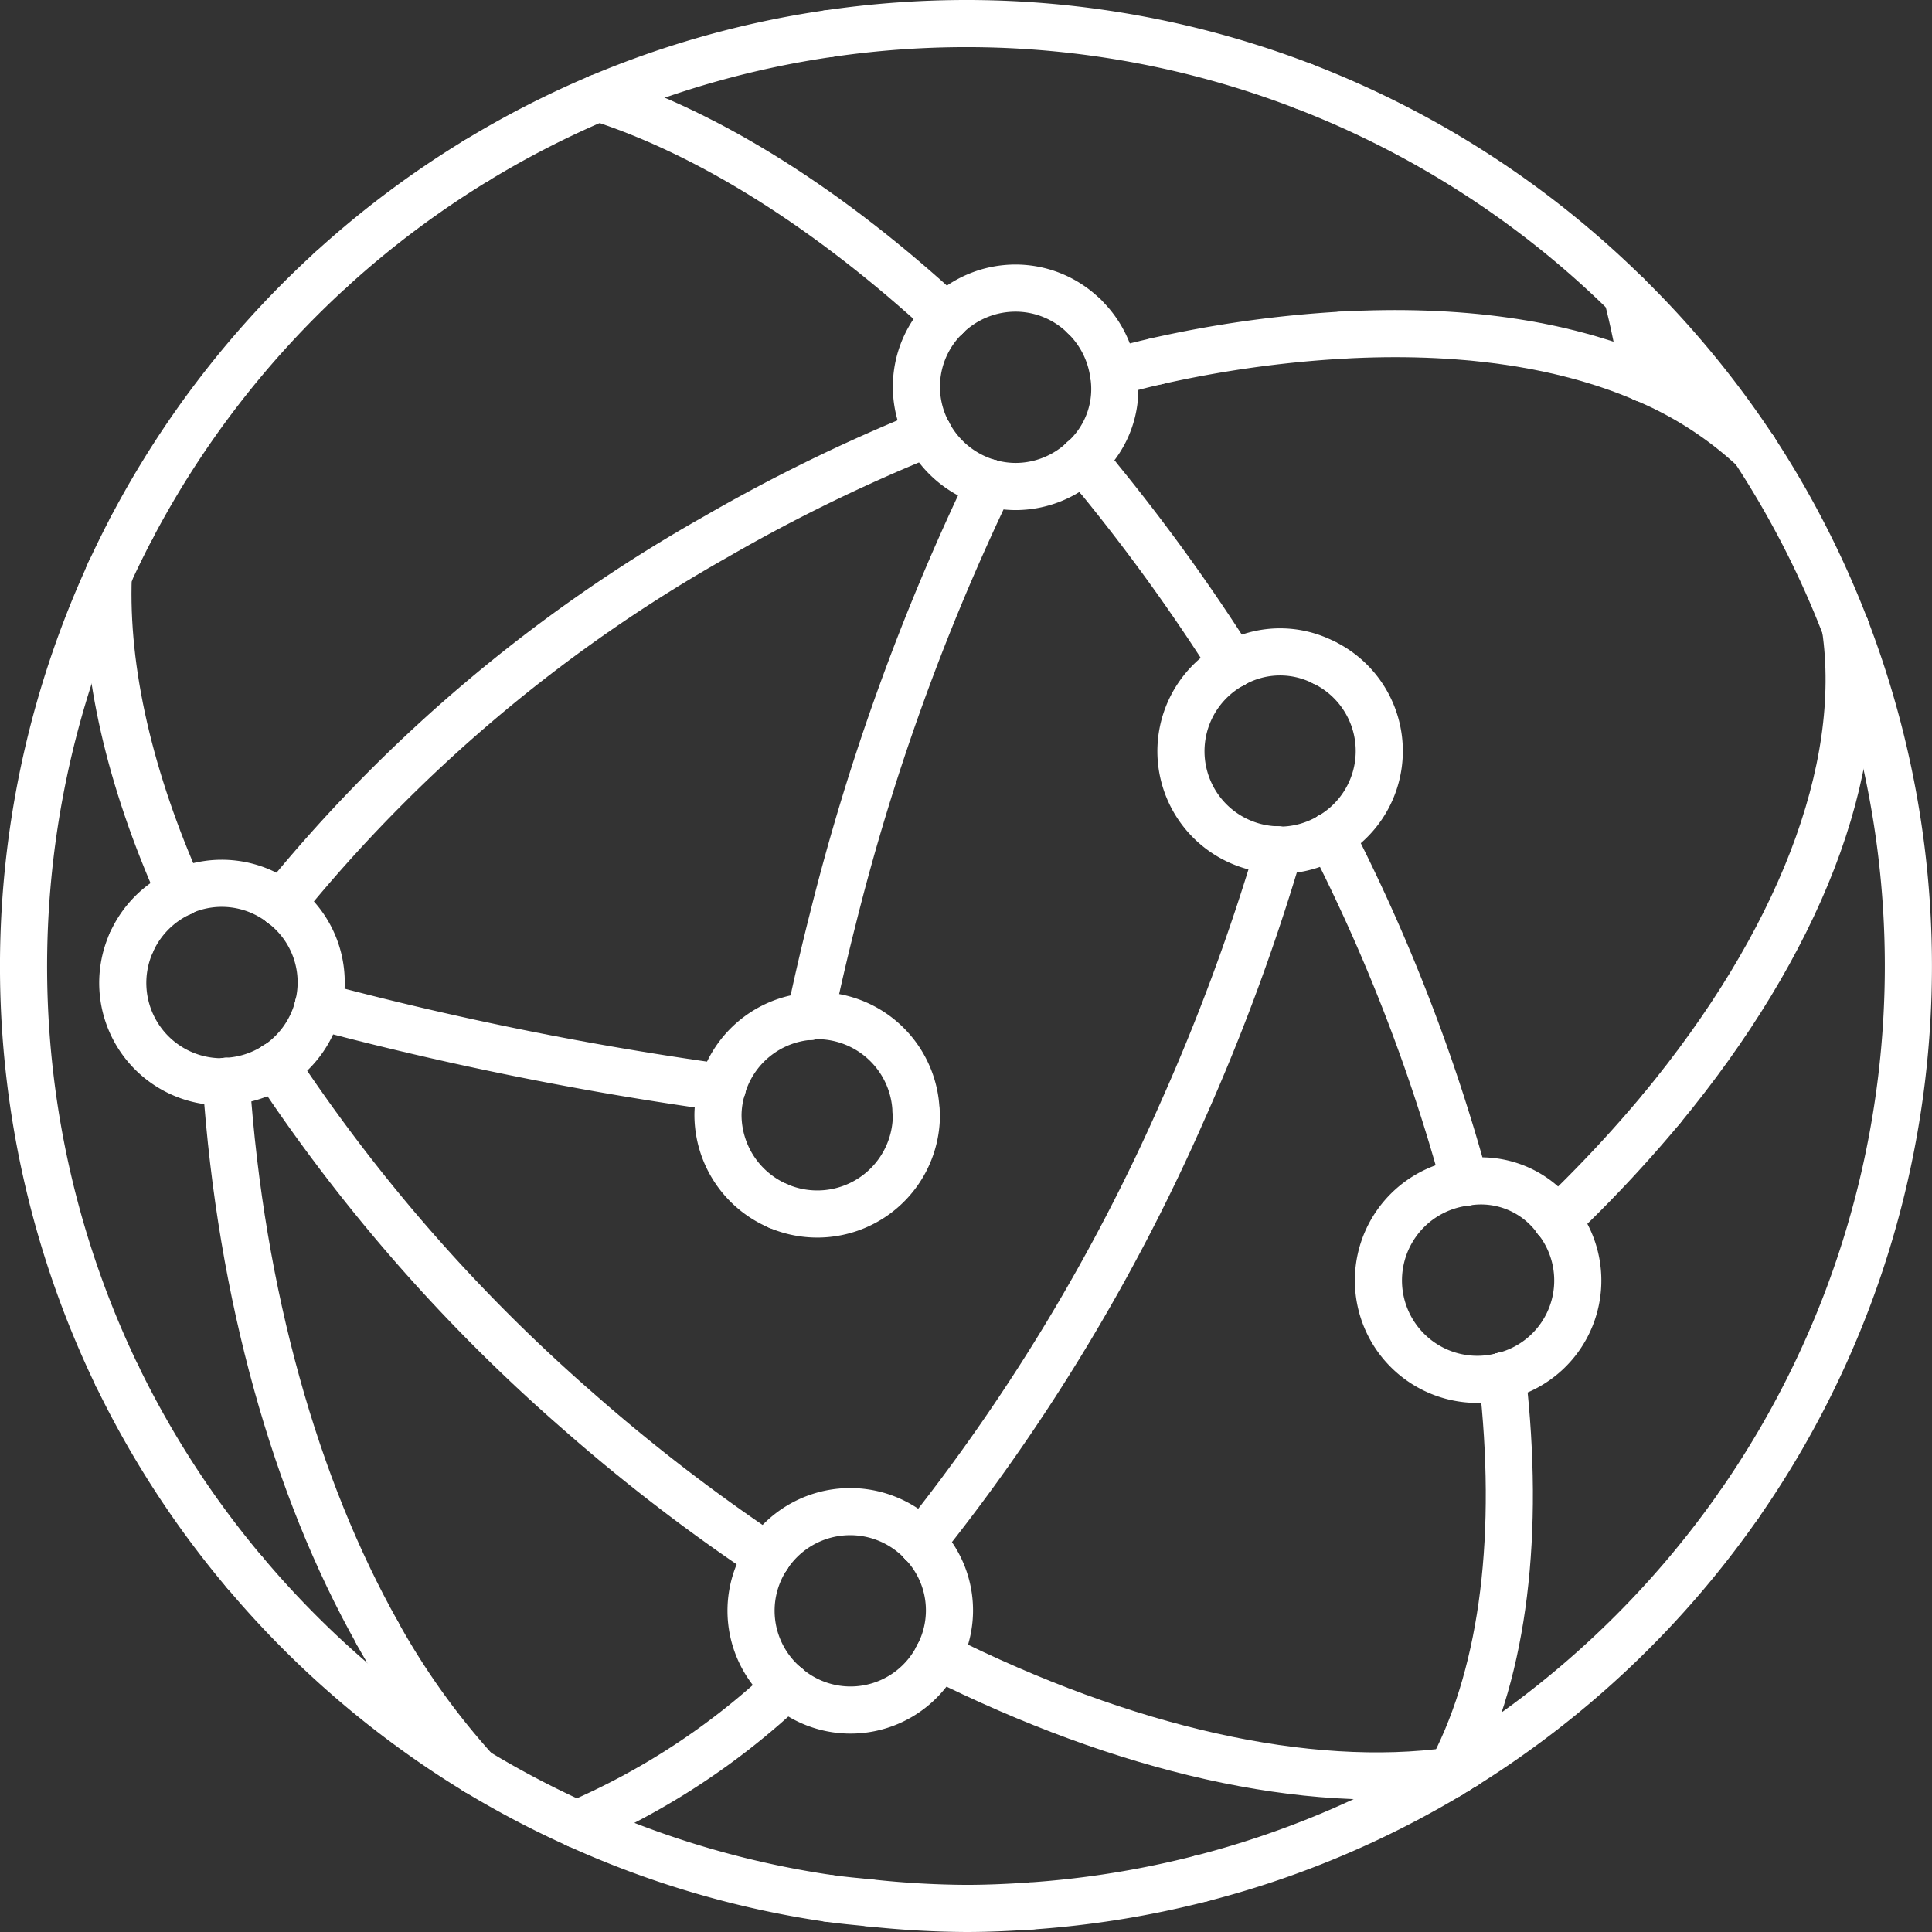
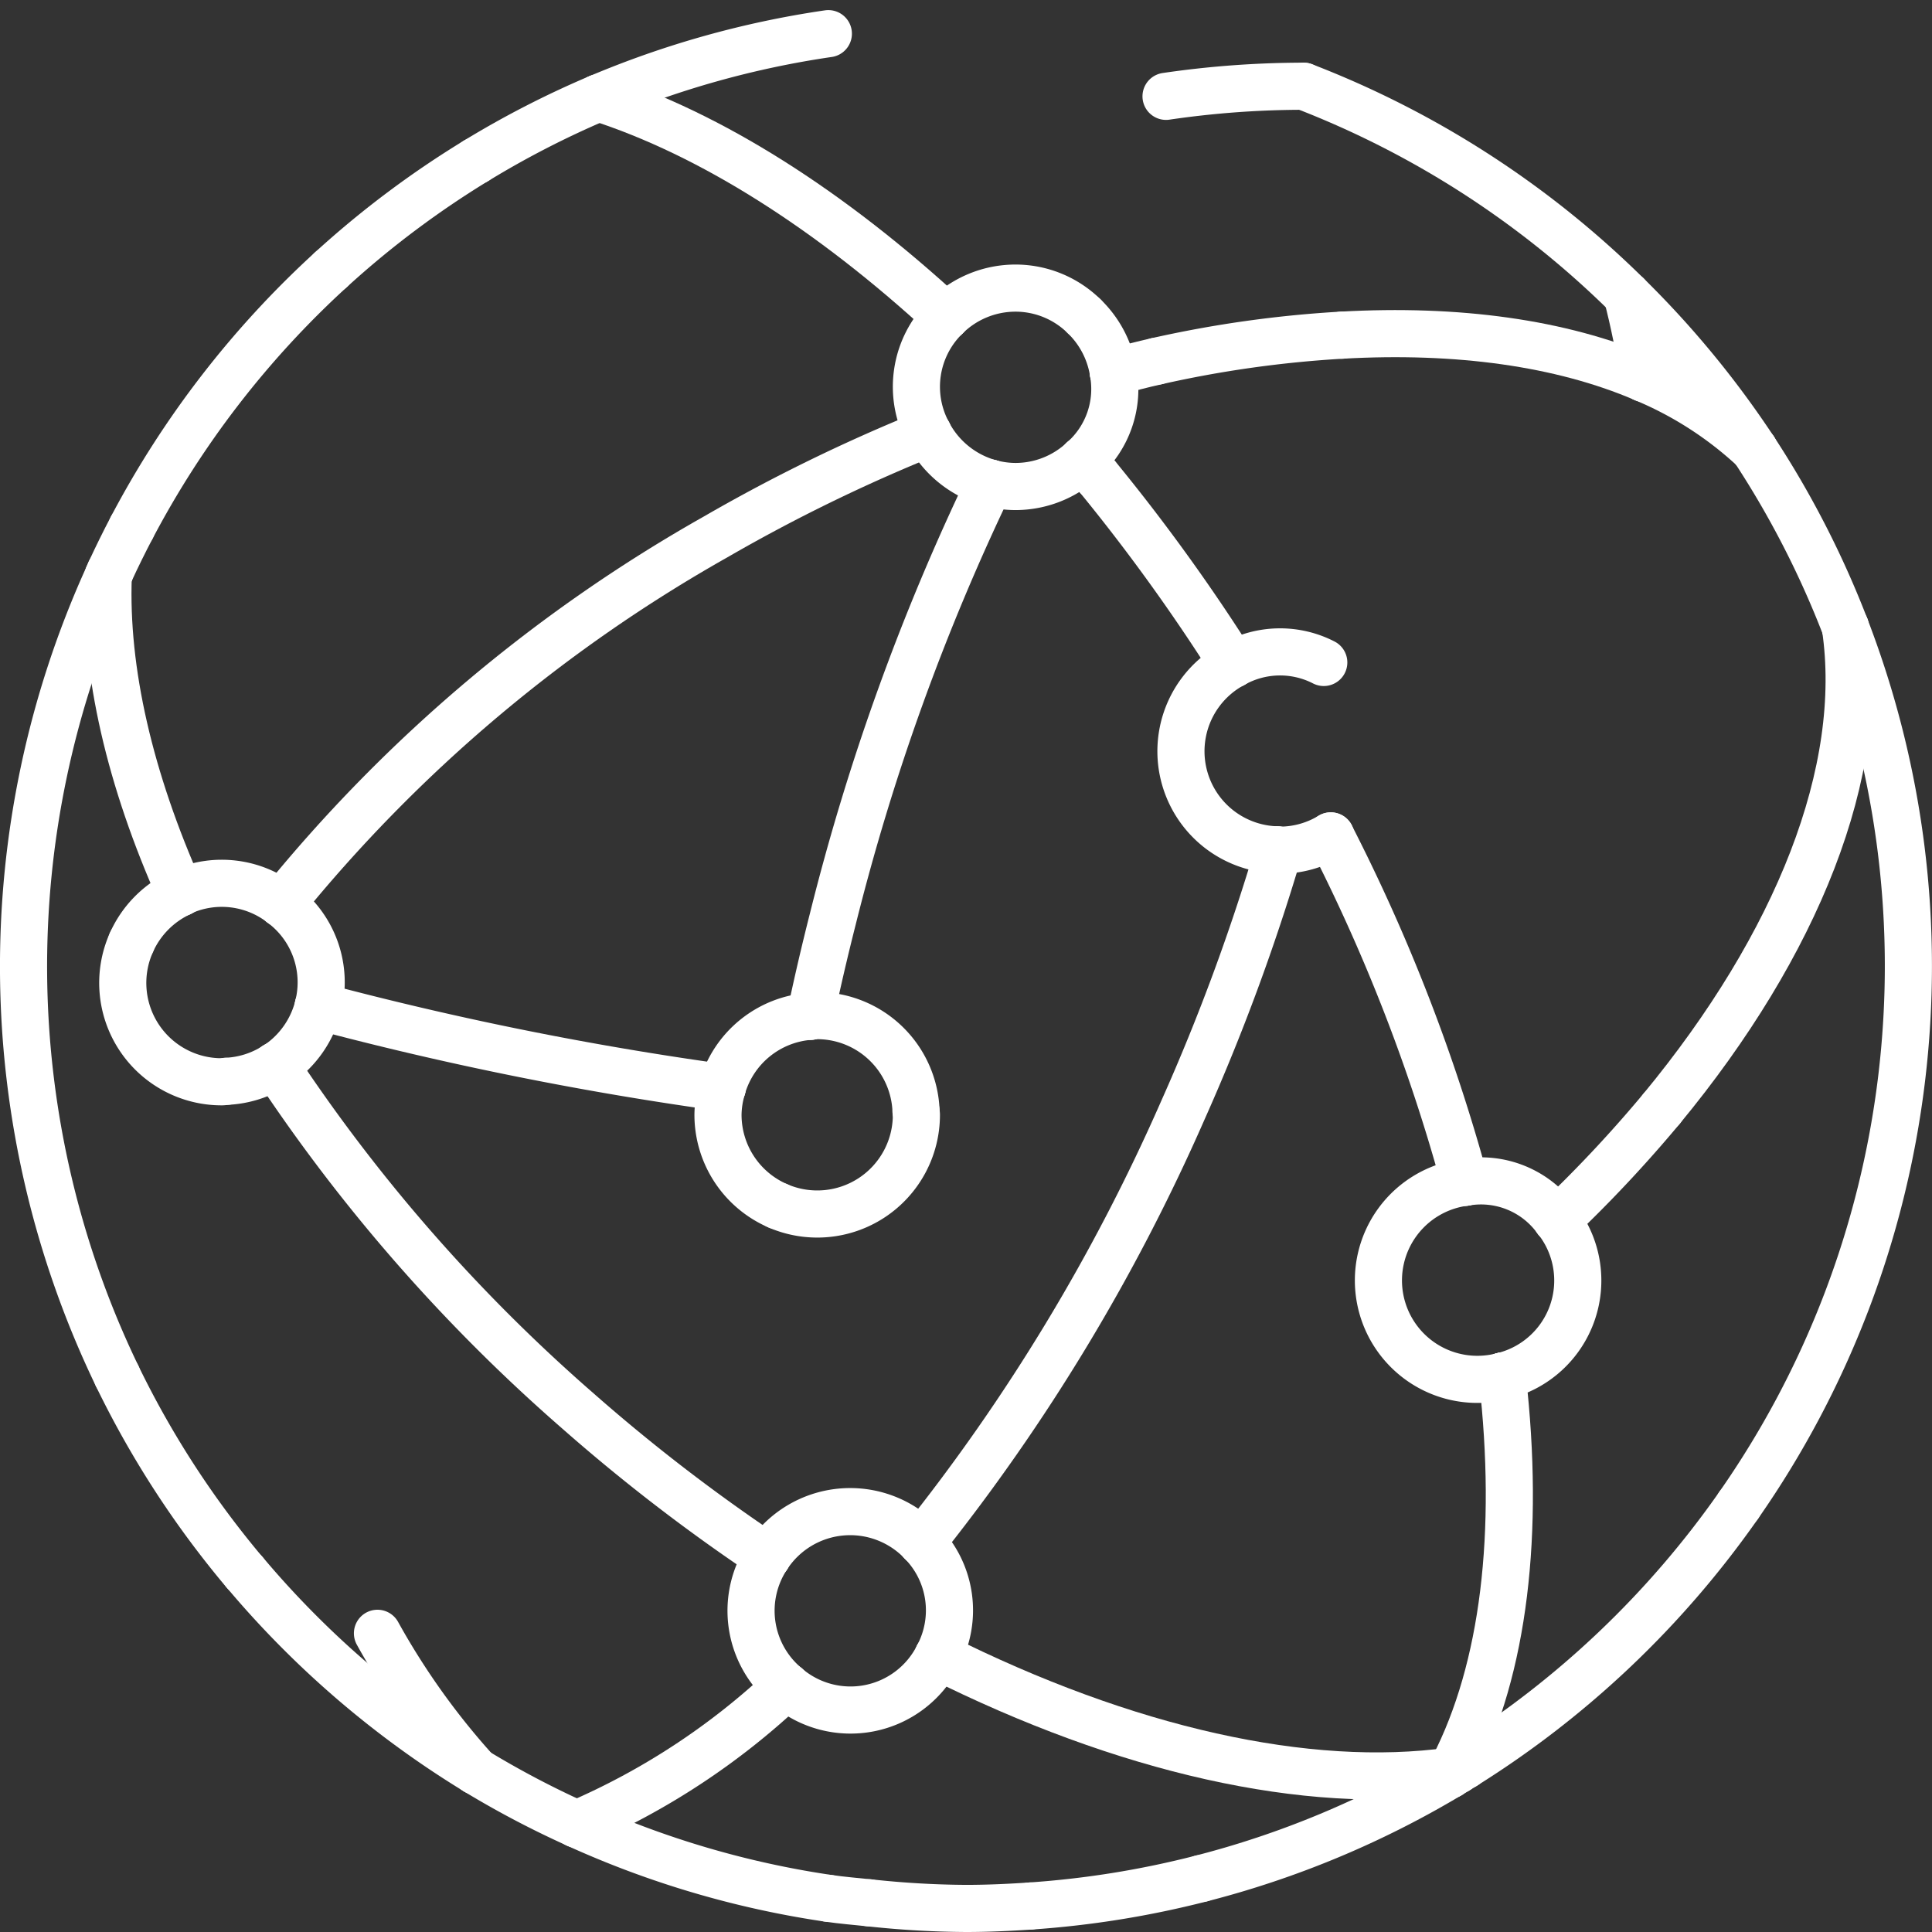
<svg xmlns="http://www.w3.org/2000/svg" width="102.5" height="102.5" viewBox="0 0 102.5 102.5">
  <rect x="0" y="0" width="102.5" height="102.5" fill="#333333" stroke="none" />
  <defs>
    <clipPath id="clip-path">
      <rect id="Rectangle_629" data-name="Rectangle 629" width="102.5" height="102.5" fill="none" />
    </clipPath>
  </defs>
  <g id="Group_859" data-name="Group 859" clip-path="url(#clip-path)">
-     <path id="Path_1153" data-name="Path 1153" d="M69.163,4.575A49.815,49.815,0,0,0,51.25,1.25a50.379,50.379,0,0,0-7.3.536" fill="none" stroke="#fff" stroke-linecap="round" stroke-linejoin="round" stroke-width="2.5" />
+     <path id="Path_1153" data-name="Path 1153" d="M69.163,4.575a50.379,50.379,0,0,0-7.3.536" fill="none" stroke="#fff" stroke-linecap="round" stroke-linejoin="round" stroke-width="2.5" />
    <path id="Path_1154" data-name="Path 1154" d="M31.755,5.194A49.65,49.65,0,0,1,43.947,1.786" fill="none" stroke="#fff" stroke-linecap="round" stroke-linejoin="round" stroke-width="2.5" />
    <path id="Path_1155" data-name="Path 1155" d="M25.25,8.536a49.854,49.854,0,0,1,6.5-3.341" fill="none" stroke="#fff" stroke-linecap="round" stroke-linejoin="round" stroke-width="2.5" />
    <path id="Path_1156" data-name="Path 1156" d="M67.853,45.1a110.97,110.97,0,0,1-5.1,13.81A103.058,103.058,0,0,1,48.9,81.828" fill="none" stroke="#fff" stroke-linecap="round" stroke-linejoin="round" stroke-width="2.5" />
    <path id="Path_1157" data-name="Path 1157" d="M41.725,89.46a38.028,38.028,0,0,1-11.131,7.317" fill="none" stroke="#fff" stroke-linecap="round" stroke-linejoin="round" stroke-width="2.5" />
    <path id="Path_1158" data-name="Path 1158" d="M87.22,20.075q-.362-2.337-.9-4.413" fill="none" stroke="#fff" stroke-linecap="round" stroke-linejoin="round" stroke-width="2.5" />
    <path id="Path_1159" data-name="Path 1159" d="M79.744,73c-.011.029-.021.058-.033.087" fill="none" stroke="#fff" stroke-linecap="round" stroke-linejoin="round" stroke-width="2.5" />
    <path id="Path_1160" data-name="Path 1160" d="M52.524,25.626a120.874,120.874,0,0,0-8.338,23.122q-.662,2.605-1.2,5.171" fill="none" stroke="#fff" stroke-linecap="round" stroke-linejoin="round" stroke-width="2.5" />
    <path id="Path_1161" data-name="Path 1161" d="M92.244,79.861A49.966,49.966,0,0,0,97.9,33.268" fill="none" stroke="#fff" stroke-linecap="round" stroke-linejoin="round" stroke-width="2.5" />
    <path id="Path_1162" data-name="Path 1162" d="M93.061,23.84a50.232,50.232,0,0,0-6.735-8.177" fill="none" stroke="#fff" stroke-linecap="round" stroke-linejoin="round" stroke-width="2.5" />
    <path id="Path_1163" data-name="Path 1163" d="M69.163,4.575A50.011,50.011,0,0,1,86.325,15.662" fill="none" stroke="#fff" stroke-linecap="round" stroke-linejoin="round" stroke-width="2.5" />
    <path id="Path_1164" data-name="Path 1164" d="M93.061,23.84A49.86,49.86,0,0,1,97.9,33.268" fill="none" stroke="#fff" stroke-linecap="round" stroke-linejoin="round" stroke-width="2.5" />
    <path id="Path_1165" data-name="Path 1165" d="M46.1,100.951c-.72-.075-1.443-.134-2.154-.238" fill="none" stroke="#fff" stroke-linecap="round" stroke-linejoin="round" stroke-width="2.5" />
    <path id="Path_1166" data-name="Path 1166" d="M54.667,101.121c-1.13.076-2.268.129-3.418.129a49.744,49.744,0,0,1-5.149-.3" fill="none" stroke="#fff" stroke-linecap="round" stroke-linejoin="round" stroke-width="2.5" />
    <path id="Path_1167" data-name="Path 1167" d="M54.667,101.121a50.058,50.058,0,0,0,9.06-1.458" fill="none" stroke="#fff" stroke-linecap="round" stroke-linejoin="round" stroke-width="2.5" />
    <path id="Path_1168" data-name="Path 1168" d="M76.9,94.169a49.63,49.63,0,0,1-13.175,5.494" fill="none" stroke="#fff" stroke-linecap="round" stroke-linejoin="round" stroke-width="2.5" />
    <path id="Path_1169" data-name="Path 1169" d="M92.244,79.861a50.242,50.242,0,0,1-14.538,13.81" fill="none" stroke="#fff" stroke-linecap="round" stroke-linejoin="round" stroke-width="2.5" />
    <path id="Path_1170" data-name="Path 1170" d="M77.317,93.912c-.138.086-.275.173-.414.256" fill="none" stroke="#fff" stroke-linecap="round" stroke-linejoin="round" stroke-width="2.5" />
    <path id="Path_1171" data-name="Path 1171" d="M77.317,93.912c.129-.081.26-.16.389-.24" fill="none" stroke="#fff" stroke-linecap="round" stroke-linejoin="round" stroke-width="2.5" />
    <path id="Path_1172" data-name="Path 1172" d="M17.559,14.308A50.255,50.255,0,0,1,25.25,8.535" fill="none" stroke="#fff" stroke-linecap="round" stroke-linejoin="round" stroke-width="2.5" />
    <path id="Path_1173" data-name="Path 1173" d="M12.984,83.42A50.251,50.251,0,0,0,25.25,93.964" fill="none" stroke="#fff" stroke-linecap="round" stroke-linejoin="round" stroke-width="2.5" />
    <path id="Path_1174" data-name="Path 1174" d="M6.215,73a50.07,50.07,0,0,0,6.769,10.426" fill="none" stroke="#fff" stroke-linecap="round" stroke-linejoin="round" stroke-width="2.5" />
    <path id="Path_1175" data-name="Path 1175" d="M30.594,96.777a49.652,49.652,0,0,0,13.353,3.936" fill="none" stroke="#fff" stroke-linecap="round" stroke-linejoin="round" stroke-width="2.5" />
    <path id="Path_1176" data-name="Path 1176" d="M30.594,96.777a49.575,49.575,0,0,1-5.344-2.813" fill="none" stroke="#fff" stroke-linecap="round" stroke-linejoin="round" stroke-width="2.5" />
    <path id="Path_1177" data-name="Path 1177" d="M5.847,30.31q.544-1.177,1.144-2.321" fill="none" stroke="#fff" stroke-linecap="round" stroke-linejoin="round" stroke-width="2.5" />
    <path id="Path_1178" data-name="Path 1178" d="M6.992,27.989A50.187,50.187,0,0,1,17.559,14.308" fill="none" stroke="#fff" stroke-linecap="round" stroke-linejoin="round" stroke-width="2.5" />
    <path id="Path_1179" data-name="Path 1179" d="M5.744,30.549A50.015,50.015,0,0,0,6.215,73" fill="none" stroke="#fff" stroke-linecap="round" stroke-linejoin="round" stroke-width="2.5" />
    <path id="Path_1180" data-name="Path 1180" d="M5.744,30.549c.036-.079.066-.16.1-.239" fill="none" stroke="#fff" stroke-linecap="round" stroke-linejoin="round" stroke-width="2.5" />
-     <path id="Path_1181" data-name="Path 1181" d="M12,57.368c.779,11.384,3.7,21.589,8.03,29.285" fill="none" stroke="#fff" stroke-linecap="round" stroke-linejoin="round" stroke-width="2.5" />
    <path id="Path_1182" data-name="Path 1182" d="M25.25,93.964a39.119,39.119,0,0,1-5.224-7.311" fill="none" stroke="#fff" stroke-linecap="round" stroke-linejoin="round" stroke-width="2.5" />
    <path id="Path_1183" data-name="Path 1183" d="M31.755,5.194C37.685,7.1,44.043,11.128,50.192,16.8" fill="none" stroke="#fff" stroke-linecap="round" stroke-linejoin="round" stroke-width="2.5" />
    <path id="Path_1184" data-name="Path 1184" d="M77.719,62.726A95.152,95.152,0,0,0,70.6,44.349" fill="none" stroke="#fff" stroke-linecap="round" stroke-linejoin="round" stroke-width="2.5" />
    <path id="Path_1185" data-name="Path 1185" d="M77.008,93.958c.032-.066.066-.132.1-.2" fill="none" stroke="#fff" stroke-linecap="round" stroke-linejoin="round" stroke-width="2.5" />
    <path id="Path_1186" data-name="Path 1186" d="M77.008,93.958c-.035.071-.068.142-.105.21" fill="none" stroke="#fff" stroke-linecap="round" stroke-linejoin="round" stroke-width="2.5" />
    <path id="Path_1187" data-name="Path 1187" d="M58.2,25.276c-.248-.3-.5-.587-.751-.883" fill="none" stroke="#fff" stroke-linecap="round" stroke-linejoin="round" stroke-width="2.5" />
    <path id="Path_1188" data-name="Path 1188" d="M65.409,35.246a101.121,101.121,0,0,0-7.2-9.97" fill="none" stroke="#fff" stroke-linecap="round" stroke-linejoin="round" stroke-width="2.5" />
    <path id="Path_1189" data-name="Path 1189" d="M77.107,93.761c2.7-5.244,3.536-12.458,2.6-20.677" fill="none" stroke="#fff" stroke-linecap="round" stroke-linejoin="round" stroke-width="2.5" />
    <path id="Path_1190" data-name="Path 1190" d="M79.705,73.01c0,.025,0,.049.006.074" fill="none" stroke="#fff" stroke-linecap="round" stroke-linejoin="round" stroke-width="2.5" />
    <path id="Path_1191" data-name="Path 1191" d="M14.937,47.943A80.686,80.686,0,0,1,37.97,28.483a89.578,89.578,0,0,1,11.273-5.5" fill="none" stroke="#fff" stroke-linecap="round" stroke-linejoin="round" stroke-width="2.5" />
    <path id="Path_1192" data-name="Path 1192" d="M61.369,19.163c-.762.17-1.535.376-2.306.576" fill="none" stroke="#fff" stroke-linecap="round" stroke-linejoin="round" stroke-width="2.5" />
    <path id="Path_1193" data-name="Path 1193" d="M87.22,20.075a19.6,19.6,0,0,1,5.84,3.764" fill="none" stroke="#fff" stroke-linecap="round" stroke-linejoin="round" stroke-width="2.5" />
    <path id="Path_1194" data-name="Path 1194" d="M71.185,17.782a60.528,60.528,0,0,0-9.815,1.38" fill="none" stroke="#fff" stroke-linecap="round" stroke-linejoin="round" stroke-width="2.5" />
    <path id="Path_1195" data-name="Path 1195" d="M71.185,17.782c6.116-.344,11.624.4,16.036,2.293" fill="none" stroke="#fff" stroke-linecap="round" stroke-linejoin="round" stroke-width="2.5" />
    <path id="Path_1196" data-name="Path 1196" d="M88.151,58.825c7.224-8.747,10.875-17.94,9.753-25.557" fill="none" stroke="#fff" stroke-linecap="round" stroke-linejoin="round" stroke-width="2.5" />
    <path id="Path_1197" data-name="Path 1197" d="M88.151,58.825a70.015,70.015,0,0,1-5.539,5.913" fill="none" stroke="#fff" stroke-linecap="round" stroke-linejoin="round" stroke-width="2.5" />
    <path id="Path_1198" data-name="Path 1198" d="M77.107,93.761c.2-.028.4-.057.6-.089" fill="none" stroke="#fff" stroke-linecap="round" stroke-linejoin="round" stroke-width="2.5" />
    <path id="Path_1199" data-name="Path 1199" d="M6.973,50a5.27,5.27,0,0,1,2.6-2.633" fill="none" stroke="#fff" stroke-linecap="round" stroke-linejoin="round" stroke-width="2.5" />
    <path id="Path_1200" data-name="Path 1200" d="M9.571,47.365c.058-.027.109-.066.168-.091" fill="none" stroke="#fff" stroke-linecap="round" stroke-linejoin="round" stroke-width="2.5" />
    <path id="Path_1201" data-name="Path 1201" d="M6.973,50a5.245,5.245,0,0,0,4.8,7.393c.074,0,.144-.019.219-.022" fill="none" stroke="#fff" stroke-linecap="round" stroke-linejoin="round" stroke-width="2.5" />
    <path id="Path_1202" data-name="Path 1202" d="M14.937,47.943a5.193,5.193,0,0,1,1.947,5.437" fill="none" stroke="#fff" stroke-linecap="round" stroke-linejoin="round" stroke-width="2.5" />
    <path id="Path_1203" data-name="Path 1203" d="M16.884,53.379a5.271,5.271,0,0,1-2.093,3.053" fill="none" stroke="#fff" stroke-linecap="round" stroke-linejoin="round" stroke-width="2.5" />
    <path id="Path_1204" data-name="Path 1204" d="M9.739,47.274a5.2,5.2,0,0,1,5.2.669" fill="none" stroke="#fff" stroke-linecap="round" stroke-linejoin="round" stroke-width="2.5" />
    <path id="Path_1205" data-name="Path 1205" d="M14.79,56.433c-.057.04-.12.069-.178.107" fill="none" stroke="#fff" stroke-linecap="round" stroke-linejoin="round" stroke-width="2.5" />
    <path id="Path_1206" data-name="Path 1206" d="M12,57.368a5.217,5.217,0,0,0,2.617-.829" fill="none" stroke="#fff" stroke-linecap="round" stroke-linejoin="round" stroke-width="2.5" />
    <path id="Path_1207" data-name="Path 1207" d="M49.243,22.985a5.183,5.183,0,0,1,.949-6.185" fill="none" stroke="#fff" stroke-linecap="round" stroke-linejoin="round" stroke-width="2.5" />
    <path id="Path_1208" data-name="Path 1208" d="M50.192,16.8a5.243,5.243,0,0,1,3.69-1.515,5.189,5.189,0,0,1,3.628,1.487" fill="none" stroke="#fff" stroke-linecap="round" stroke-linejoin="round" stroke-width="2.5" />
    <path id="Path_1209" data-name="Path 1209" d="M57.51,16.772a5.264,5.264,0,0,1,1.553,2.966" fill="none" stroke="#fff" stroke-linecap="round" stroke-linejoin="round" stroke-width="2.5" />
    <path id="Path_1210" data-name="Path 1210" d="M57.453,24.393a5.009,5.009,0,0,0,1.61-4.655" fill="none" stroke="#fff" stroke-linecap="round" stroke-linejoin="round" stroke-width="2.5" />
    <path id="Path_1211" data-name="Path 1211" d="M57.453,24.393a5.228,5.228,0,0,1-3.572,1.418,5.145,5.145,0,0,1-1.357-.186" fill="none" stroke="#fff" stroke-linecap="round" stroke-linejoin="round" stroke-width="2.5" />
    <path id="Path_1212" data-name="Path 1212" d="M52.524,25.626a5.28,5.28,0,0,1-3.281-2.641" fill="none" stroke="#fff" stroke-linecap="round" stroke-linejoin="round" stroke-width="2.5" />
    <path id="Path_1213" data-name="Path 1213" d="M67.689,45.087c.056,0,.11.011.164.017" fill="none" stroke="#fff" stroke-linecap="round" stroke-linejoin="round" stroke-width="2.5" />
    <path id="Path_1214" data-name="Path 1214" d="M67.853,45.1c.021,0,.042.006.063.006a5.216,5.216,0,0,0,2.688-.76" fill="none" stroke="#fff" stroke-linecap="round" stroke-linejoin="round" stroke-width="2.5" />
    <path id="Path_1215" data-name="Path 1215" d="M65.409,35.246a5.234,5.234,0,0,0,2.28,9.84" fill="none" stroke="#fff" stroke-linecap="round" stroke-linejoin="round" stroke-width="2.5" />
    <path id="Path_1216" data-name="Path 1216" d="M65.409,35.246a5.076,5.076,0,0,1,4.822-.1" fill="none" stroke="#fff" stroke-linecap="round" stroke-linejoin="round" stroke-width="2.5" />
-     <path id="Path_1217" data-name="Path 1217" d="M70.6,44.349a5.226,5.226,0,0,0-.373-9.208" fill="none" stroke="#fff" stroke-linecap="round" stroke-linejoin="round" stroke-width="2.5" />
    <path id="Path_1218" data-name="Path 1218" d="M77.719,62.726A5.248,5.248,0,1,0,79.705,73.01" fill="none" stroke="#fff" stroke-linecap="round" stroke-linejoin="round" stroke-width="2.5" />
    <path id="Path_1219" data-name="Path 1219" d="M77.719,62.726a4.93,4.93,0,0,1,4.852,1.969" fill="none" stroke="#fff" stroke-linecap="round" stroke-linejoin="round" stroke-width="2.5" />
    <path id="Path_1220" data-name="Path 1220" d="M82.572,64.695c.011.016.029.027.04.043" fill="none" stroke="#fff" stroke-linecap="round" stroke-linejoin="round" stroke-width="2.5" />
    <path id="Path_1221" data-name="Path 1221" d="M82.612,64.738A5.216,5.216,0,0,1,79.744,73" fill="none" stroke="#fff" stroke-linecap="round" stroke-linejoin="round" stroke-width="2.5" />
    <path id="Path_1222" data-name="Path 1222" d="M79.705,73.01c.014,0,.026-.01.039-.013" fill="none" stroke="#fff" stroke-linecap="round" stroke-linejoin="round" stroke-width="2.5" />
    <path id="Path_1223" data-name="Path 1223" d="M42.982,53.919A5.243,5.243,0,0,0,38.318,57.7" fill="none" stroke="#fff" stroke-linecap="round" stroke-linejoin="round" stroke-width="2.5" />
    <path id="Path_1224" data-name="Path 1224" d="M41.269,63.974a5.263,5.263,0,0,1-3.177-4.829,5.107,5.107,0,0,1,.226-1.44" fill="none" stroke="#fff" stroke-linecap="round" stroke-linejoin="round" stroke-width="2.5" />
    <path id="Path_1225" data-name="Path 1225" d="M48.6,58.964a5.254,5.254,0,0,0-5.245-5.082c-.128,0-.248.028-.374.037" fill="none" stroke="#fff" stroke-linecap="round" stroke-linejoin="round" stroke-width="2.5" />
    <path id="Path_1226" data-name="Path 1226" d="M48.6,58.964c0,.061.018.119.018.181a5.258,5.258,0,0,1-7.35,4.829" fill="none" stroke="#fff" stroke-linecap="round" stroke-linejoin="round" stroke-width="2.5" />
    <path id="Path_1227" data-name="Path 1227" d="M16.884,53.379A178.532,178.532,0,0,0,38.318,57.7" fill="none" stroke="#fff" stroke-linecap="round" stroke-linejoin="round" stroke-width="2.5" />
    <path id="Path_1228" data-name="Path 1228" d="M40.709,82.584a5.242,5.242,0,0,1,8.195-.757" fill="none" stroke="#fff" stroke-linecap="round" stroke-linejoin="round" stroke-width="2.5" />
    <path id="Path_1229" data-name="Path 1229" d="M49.764,87.868a5.163,5.163,0,0,0-.86-6.04" fill="none" stroke="#fff" stroke-linecap="round" stroke-linejoin="round" stroke-width="2.5" />
    <path id="Path_1230" data-name="Path 1230" d="M49.764,87.868a5.2,5.2,0,0,1-8.04,1.592" fill="none" stroke="#fff" stroke-linecap="round" stroke-linejoin="round" stroke-width="2.5" />
    <path id="Path_1231" data-name="Path 1231" d="M40.709,82.584a5.206,5.206,0,0,0,1.016,6.875" fill="none" stroke="#fff" stroke-linecap="round" stroke-linejoin="round" stroke-width="2.5" />
    <path id="Path_1232" data-name="Path 1232" d="M5.744,30.549c-.192,5.044,1.145,10.809,3.827,16.816" fill="none" stroke="#fff" stroke-linecap="round" stroke-linejoin="round" stroke-width="2.5" />
    <path id="Path_1233" data-name="Path 1233" d="M49.764,87.868c9.954,4.99,19.607,7.15,27.244,6.09" fill="none" stroke="#fff" stroke-linecap="round" stroke-linejoin="round" stroke-width="2.5" />
    <path id="Path_1234" data-name="Path 1234" d="M77.008,93.958c.1-.014.206-.03.309-.046" fill="none" stroke="#fff" stroke-linecap="round" stroke-linejoin="round" stroke-width="2.5" />
    <path id="Path_1235" data-name="Path 1235" d="M40.709,82.584A95.885,95.885,0,0,1,30.62,74.821,90.346,90.346,0,0,1,14.612,56.539" fill="none" stroke="#fff" stroke-linecap="round" stroke-linejoin="round" stroke-width="2.5" />
  </g>
</svg>